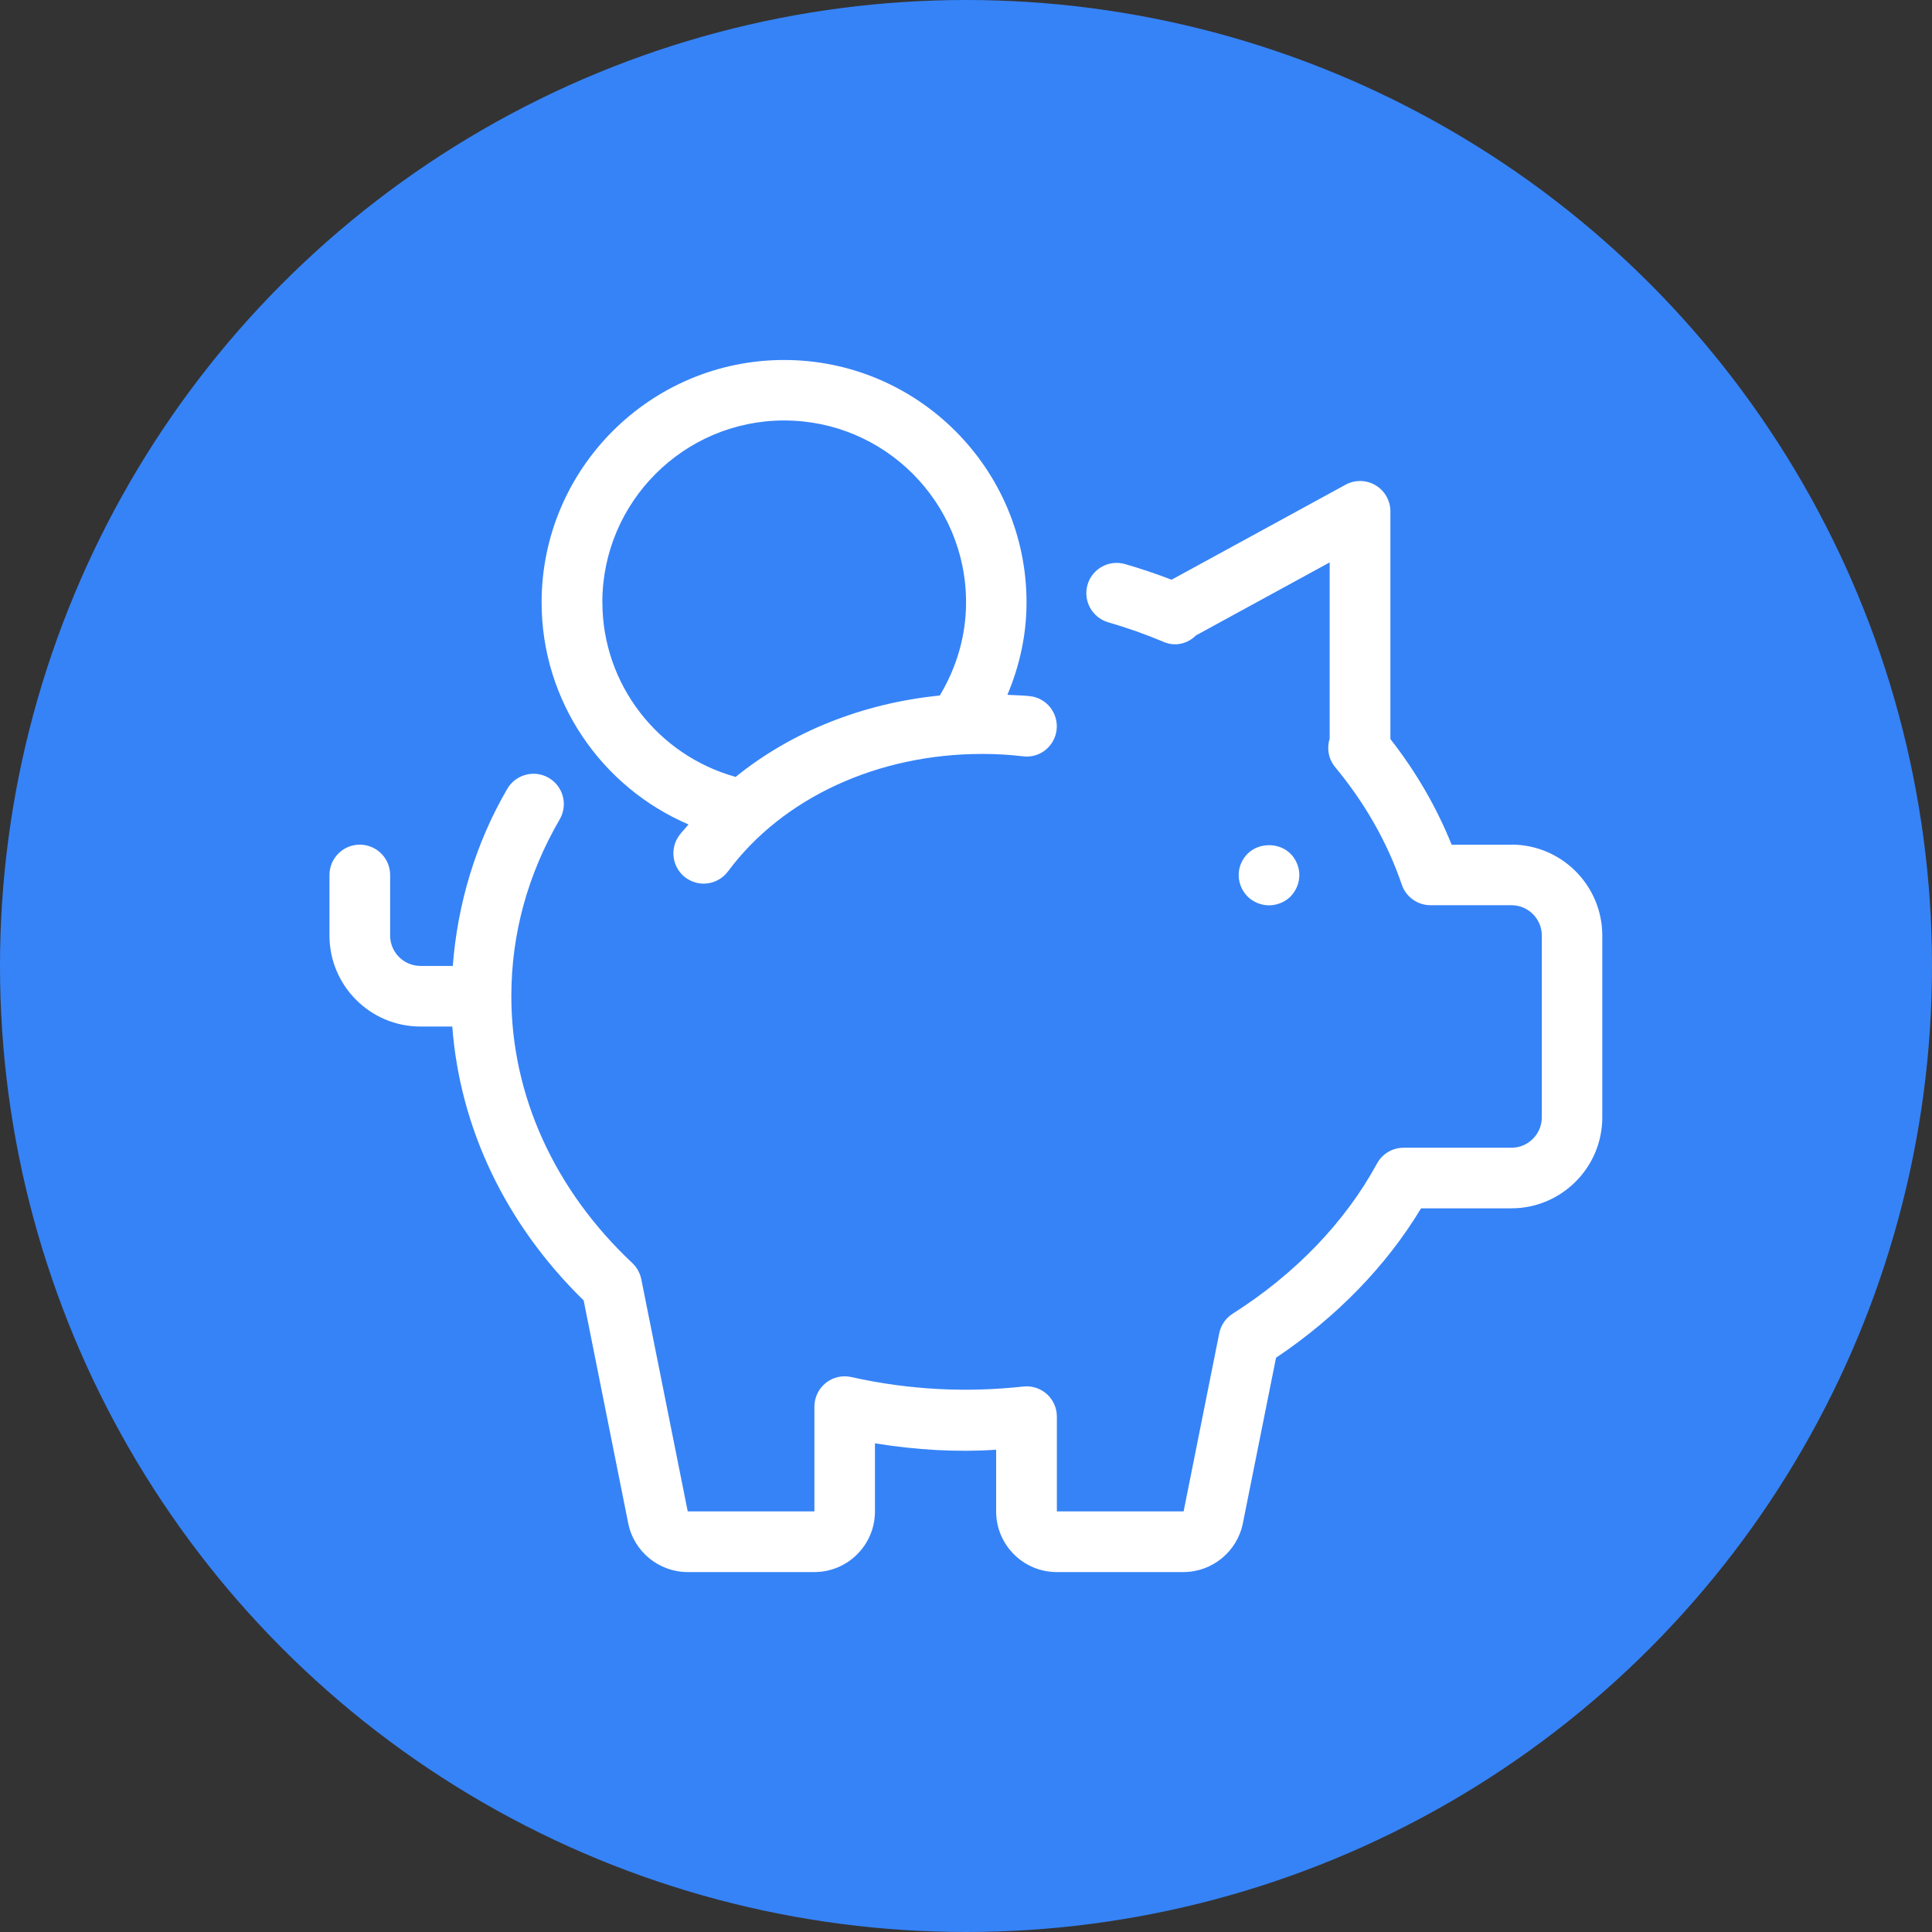
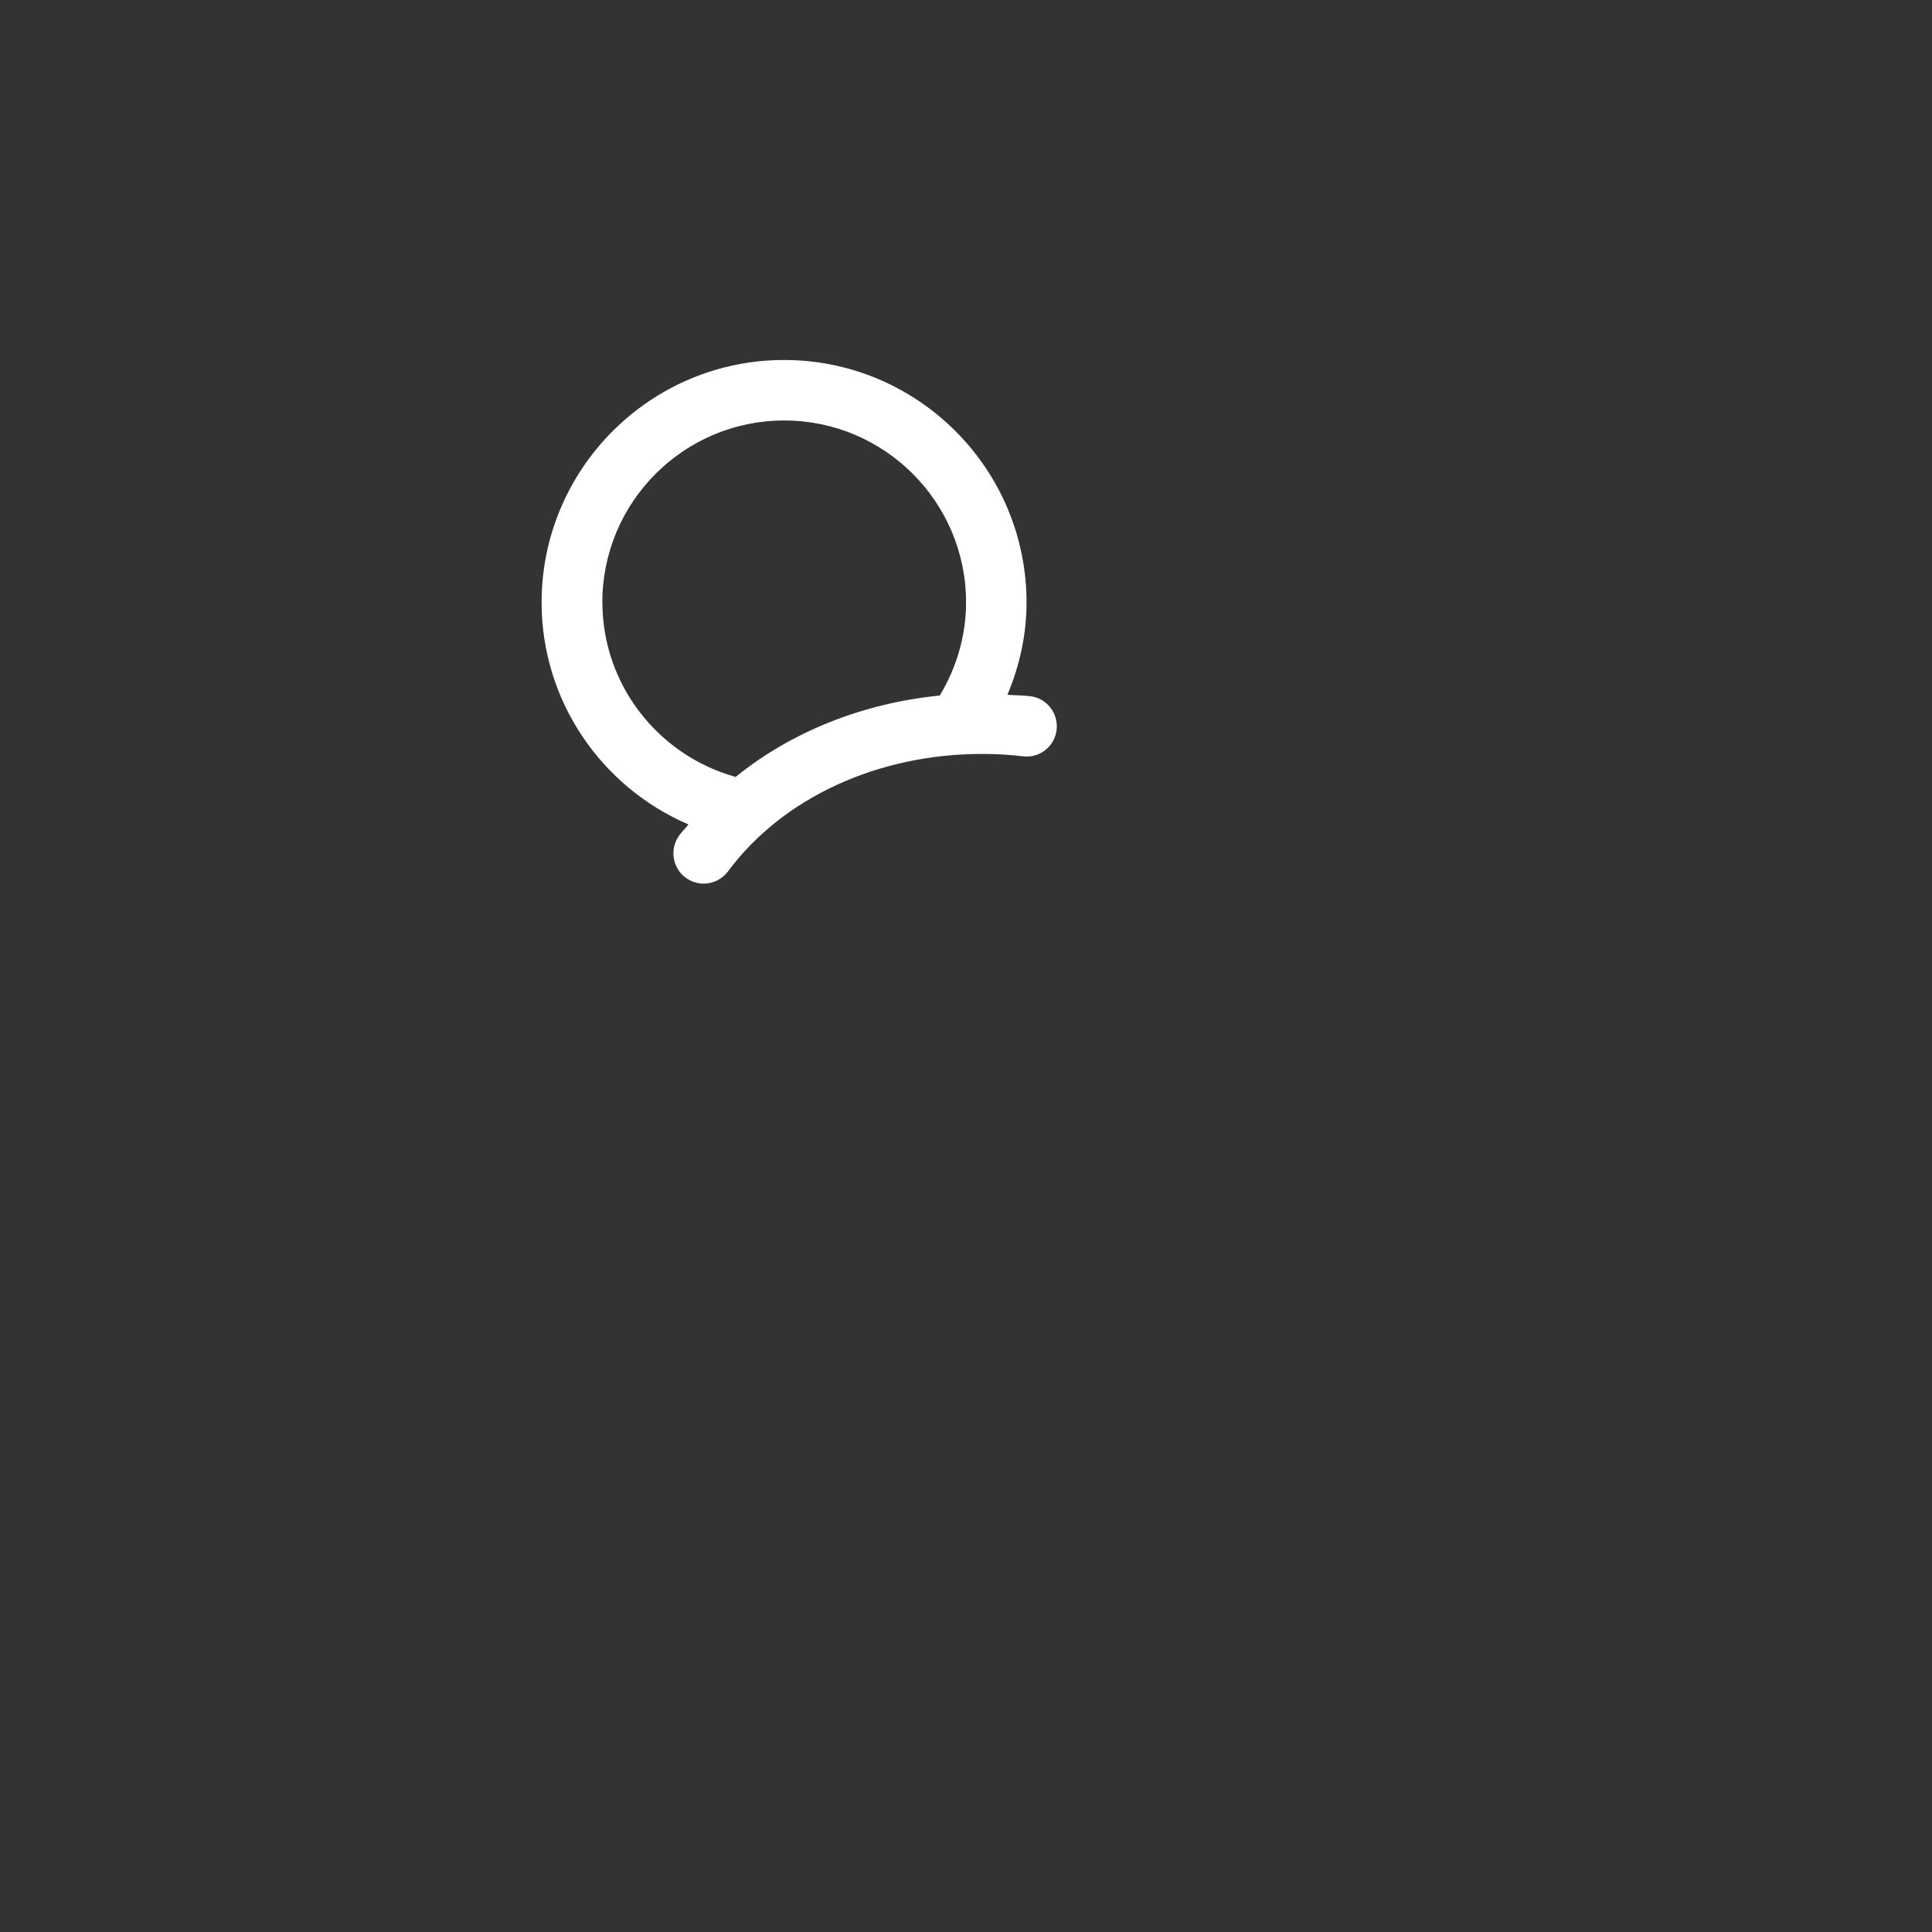
<svg xmlns="http://www.w3.org/2000/svg" id="Capa_1" data-name="Capa 1" viewBox="0 0 300 300">
  <rect x="0" y="0" width="300" height="300" fill="#333333" stroke="none" />
  <defs>
    <style>
      .cls-1 {
        fill: #fff;
      }

      .cls-2 {
        fill: #3683f7;
      }
    </style>
  </defs>
-   <circle class="cls-2" cx="150" cy="150" r="150" />
  <g>
-     <path class="cls-1" d="M200.38,139.22c.88-.89,1.38-2.11,1.38-3.34s-.5-2.45-1.38-3.32c-1.77-1.77-4.89-1.75-6.65,0-.88.88-1.39,2.09-1.39,3.32s.51,2.45,1.39,3.34c.88.86,2.09,1.36,3.32,1.36s2.46-.5,3.34-1.36Z" />
-     <path class="cls-1" d="M234.71,131.17h-9.3c-2.32-5.78-5.5-11.28-9.51-16.41v-35.36c0-1.66-.88-3.2-2.31-4.05-1.43-.85-3.2-.88-4.66-.08l-27.01,14.75c-2.35-.9-4.75-1.72-7.22-2.43-2.51-.72-5.11.72-5.83,3.21-.72,2.5.72,5.1,3.21,5.83,2.98.86,5.87,1.89,8.65,3.06,1.77.75,3.68.27,4.97-1.02l20.77-11.34v27.37c-.47,1.48-.2,3.16.86,4.43,4.66,5.62,8.13,11.76,10.34,18.24.64,1.9,2.44,3.19,4.45,3.19h12.58c2.59,0,4.71,2.11,4.71,4.71v28.24c0,2.59-2.11,4.71-4.71,4.71h-16.75c-1.72,0-3.31.94-4.13,2.45-4.94,9.09-12.69,17.15-22.41,23.32-1.09.69-1.84,1.8-2.09,3.05l-5.53,27.65h-19.68v-14.72c0-1.34-.57-2.61-1.56-3.5-1-.89-2.32-1.32-3.66-1.17-8.52.94-17.53.59-26.69-1.47-1.4-.32-2.86.02-3.97.91s-1.77,2.24-1.77,3.68v16.27h-19.67l-7.21-36.05c-.2-.96-.68-1.84-1.39-2.51-12.11-11.37-18.79-26.08-18.79-41.43,0-9.67,2.53-18.9,7.51-27.47,1.31-2.24.55-5.13-1.7-6.44-2.24-1.31-5.13-.54-6.44,1.7-4.94,8.49-7.73,17.91-8.46,27.5h-5.02c-2.59,0-4.71-2.11-4.71-4.71v-9.41c0-2.6-2.11-4.71-4.71-4.71s-4.71,2.11-4.71,4.71v9.41c0,7.78,6.33,14.12,14.12,14.12h4.95c1.19,15.78,8.28,30.69,20.4,42.53l6.92,34.61c.88,4.39,4.76,7.57,9.23,7.57h19.67c5.19,0,9.41-4.22,9.41-9.41v-10.58c6.39,1.04,12.73,1.4,18.82,1v9.58c0,5.19,4.22,9.41,9.41,9.41h19.67c4.47,0,8.35-3.18,9.23-7.57l5.15-25.71c9.41-6.31,17.13-14.26,22.52-23.2h14.02c7.78,0,14.12-6.33,14.12-14.12v-28.24c0-7.78-6.33-14.12-14.12-14.12Z" />
    <path class="cls-1" d="M106.46,136.28c.85.62,1.83.93,2.8.93,1.44,0,2.86-.66,3.78-1.9,8.48-11.42,23.23-18.24,39.48-18.24,2.14,0,4.25.12,6.34.37,2.59.33,4.92-1.55,5.21-4.13s-1.55-4.92-4.13-5.21c-1.16-.14-2.35-.13-3.51-.21,1.9-4.51,2.97-9.34,2.97-14.34,0-20.76-16.89-37.65-37.65-37.65s-37.65,16.89-37.65,37.65c0,15.25,9.25,28.66,22.81,34.47-.46.57-.99,1.1-1.43,1.69-1.53,2.08-1.1,5.02.98,6.58ZM93.53,93.53c0-15.57,12.66-28.24,28.24-28.24s28.24,12.66,28.24,28.24c0,5.16-1.46,10.1-4.08,14.47-12,1.2-23.07,5.64-31.7,12.64-12.08-3.36-20.69-14.38-20.69-27.11Z" />
  </g>
</svg>